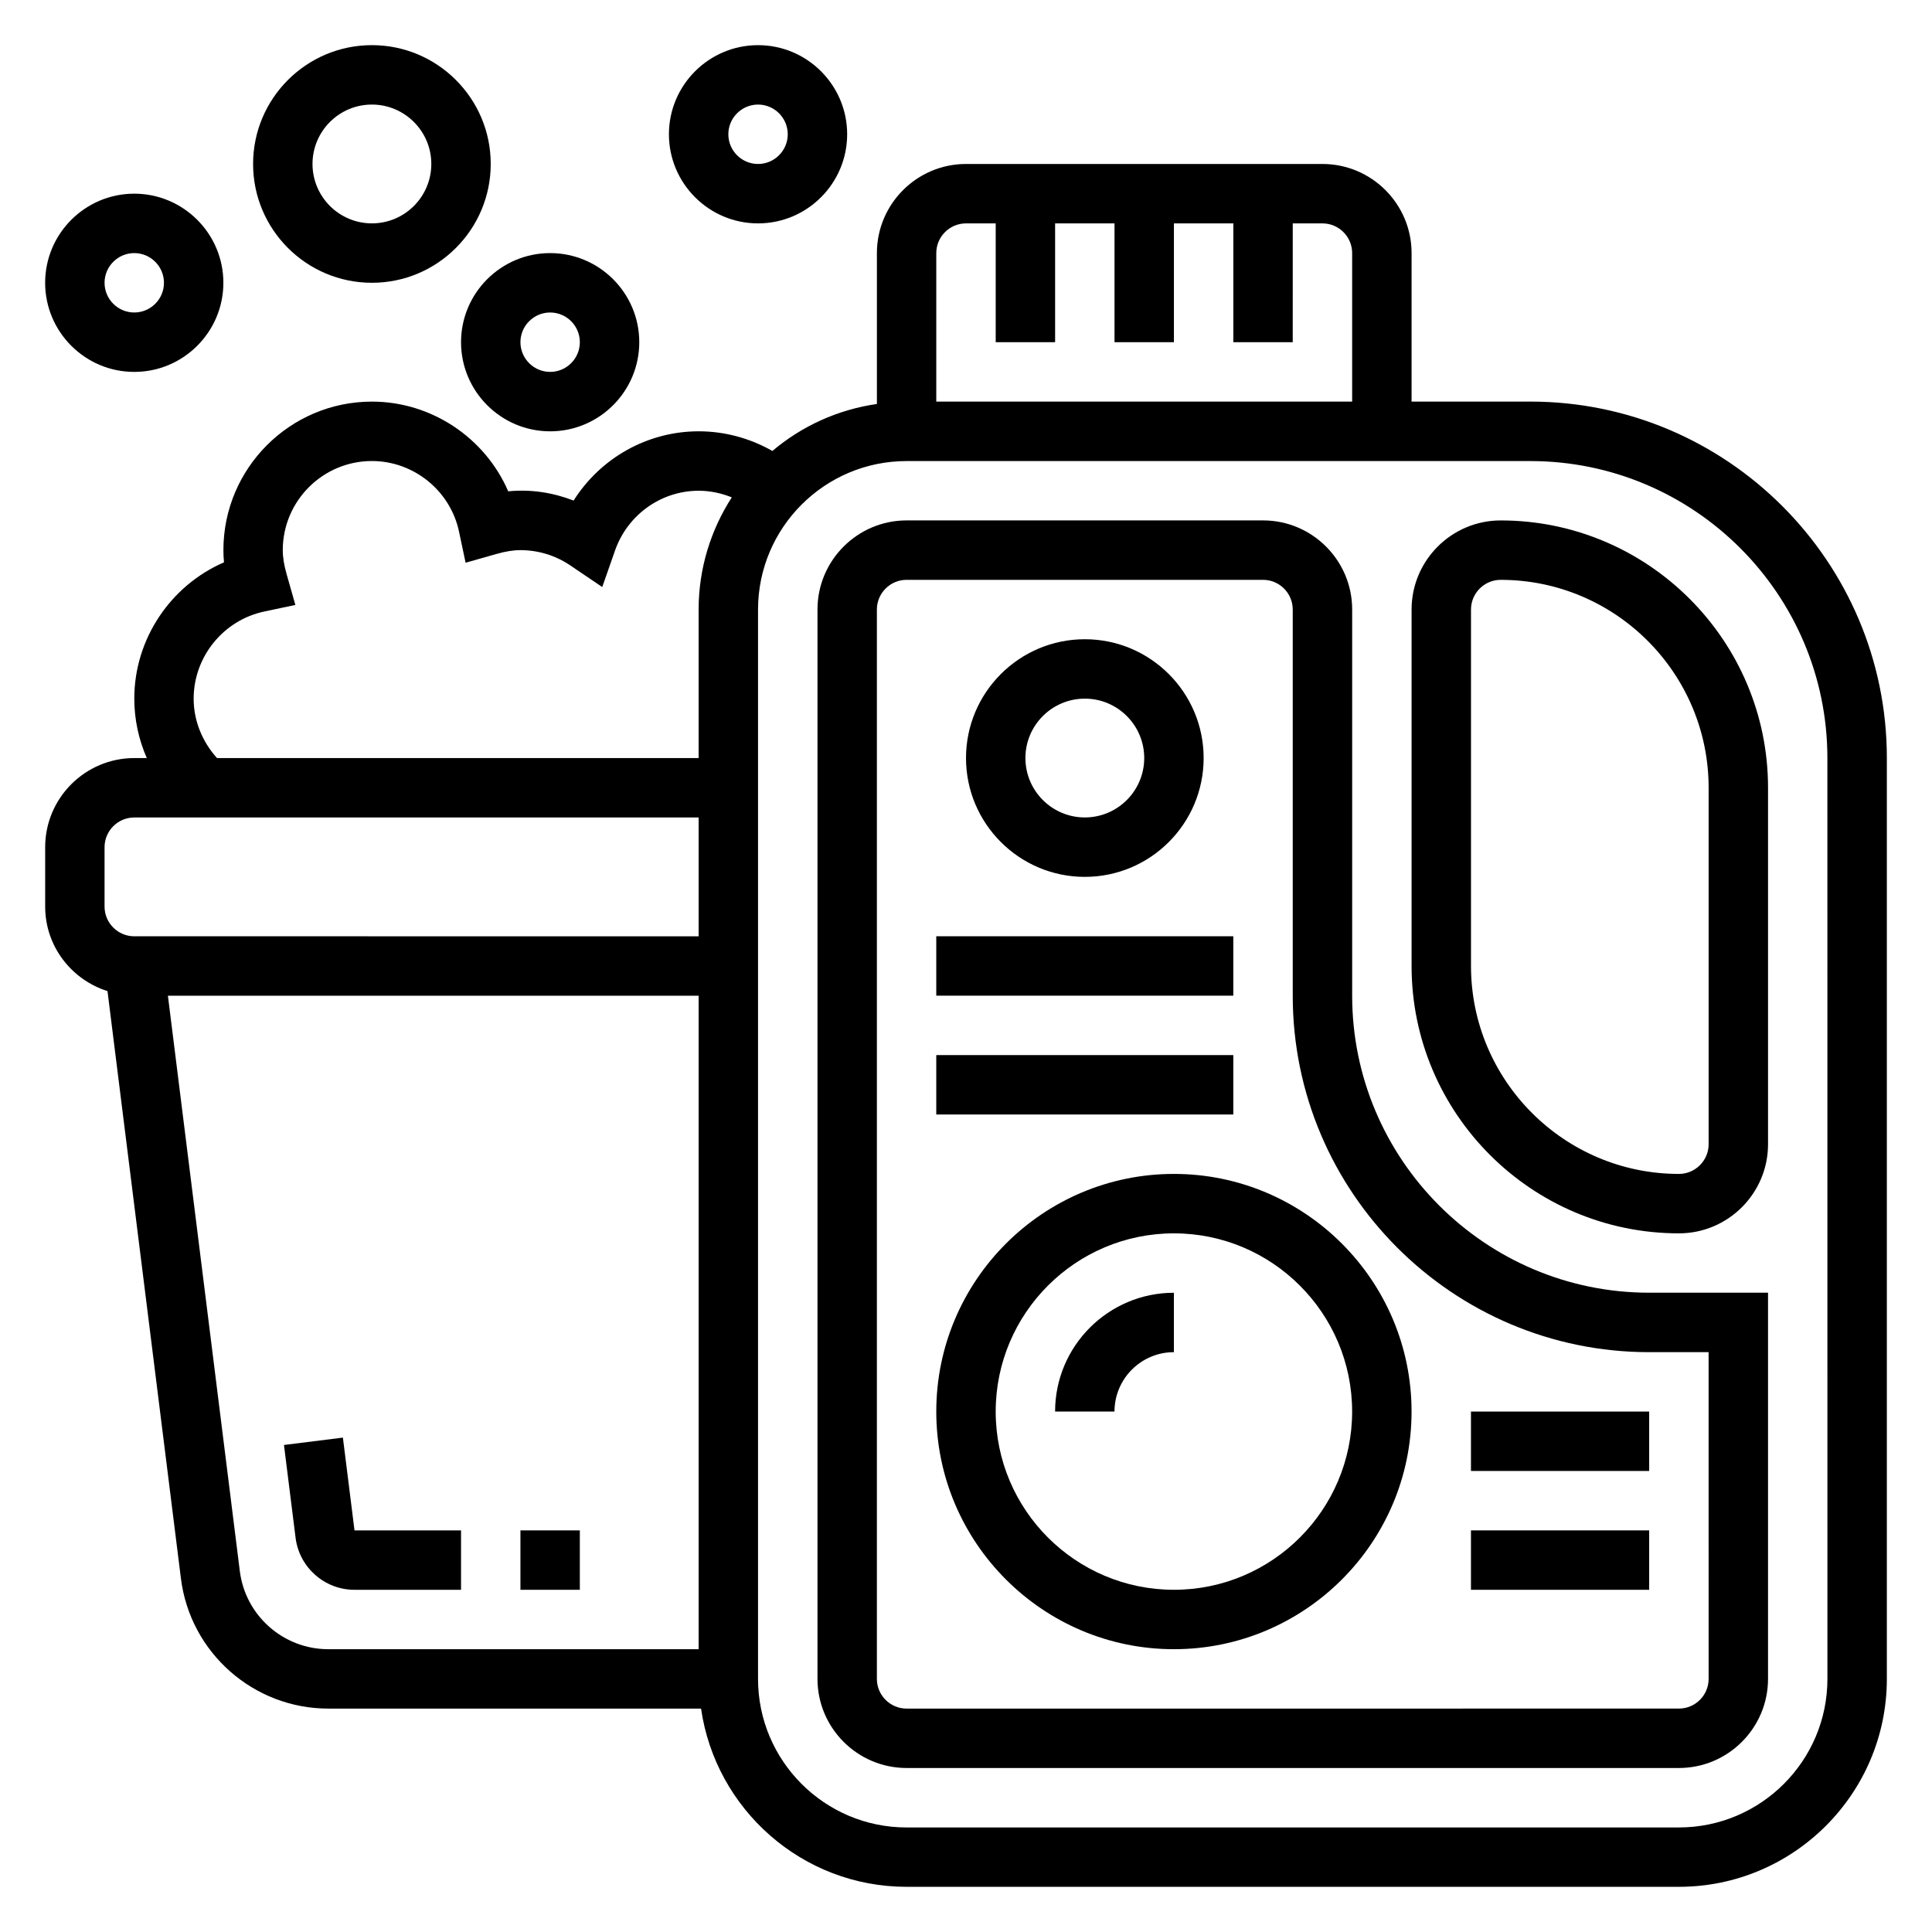
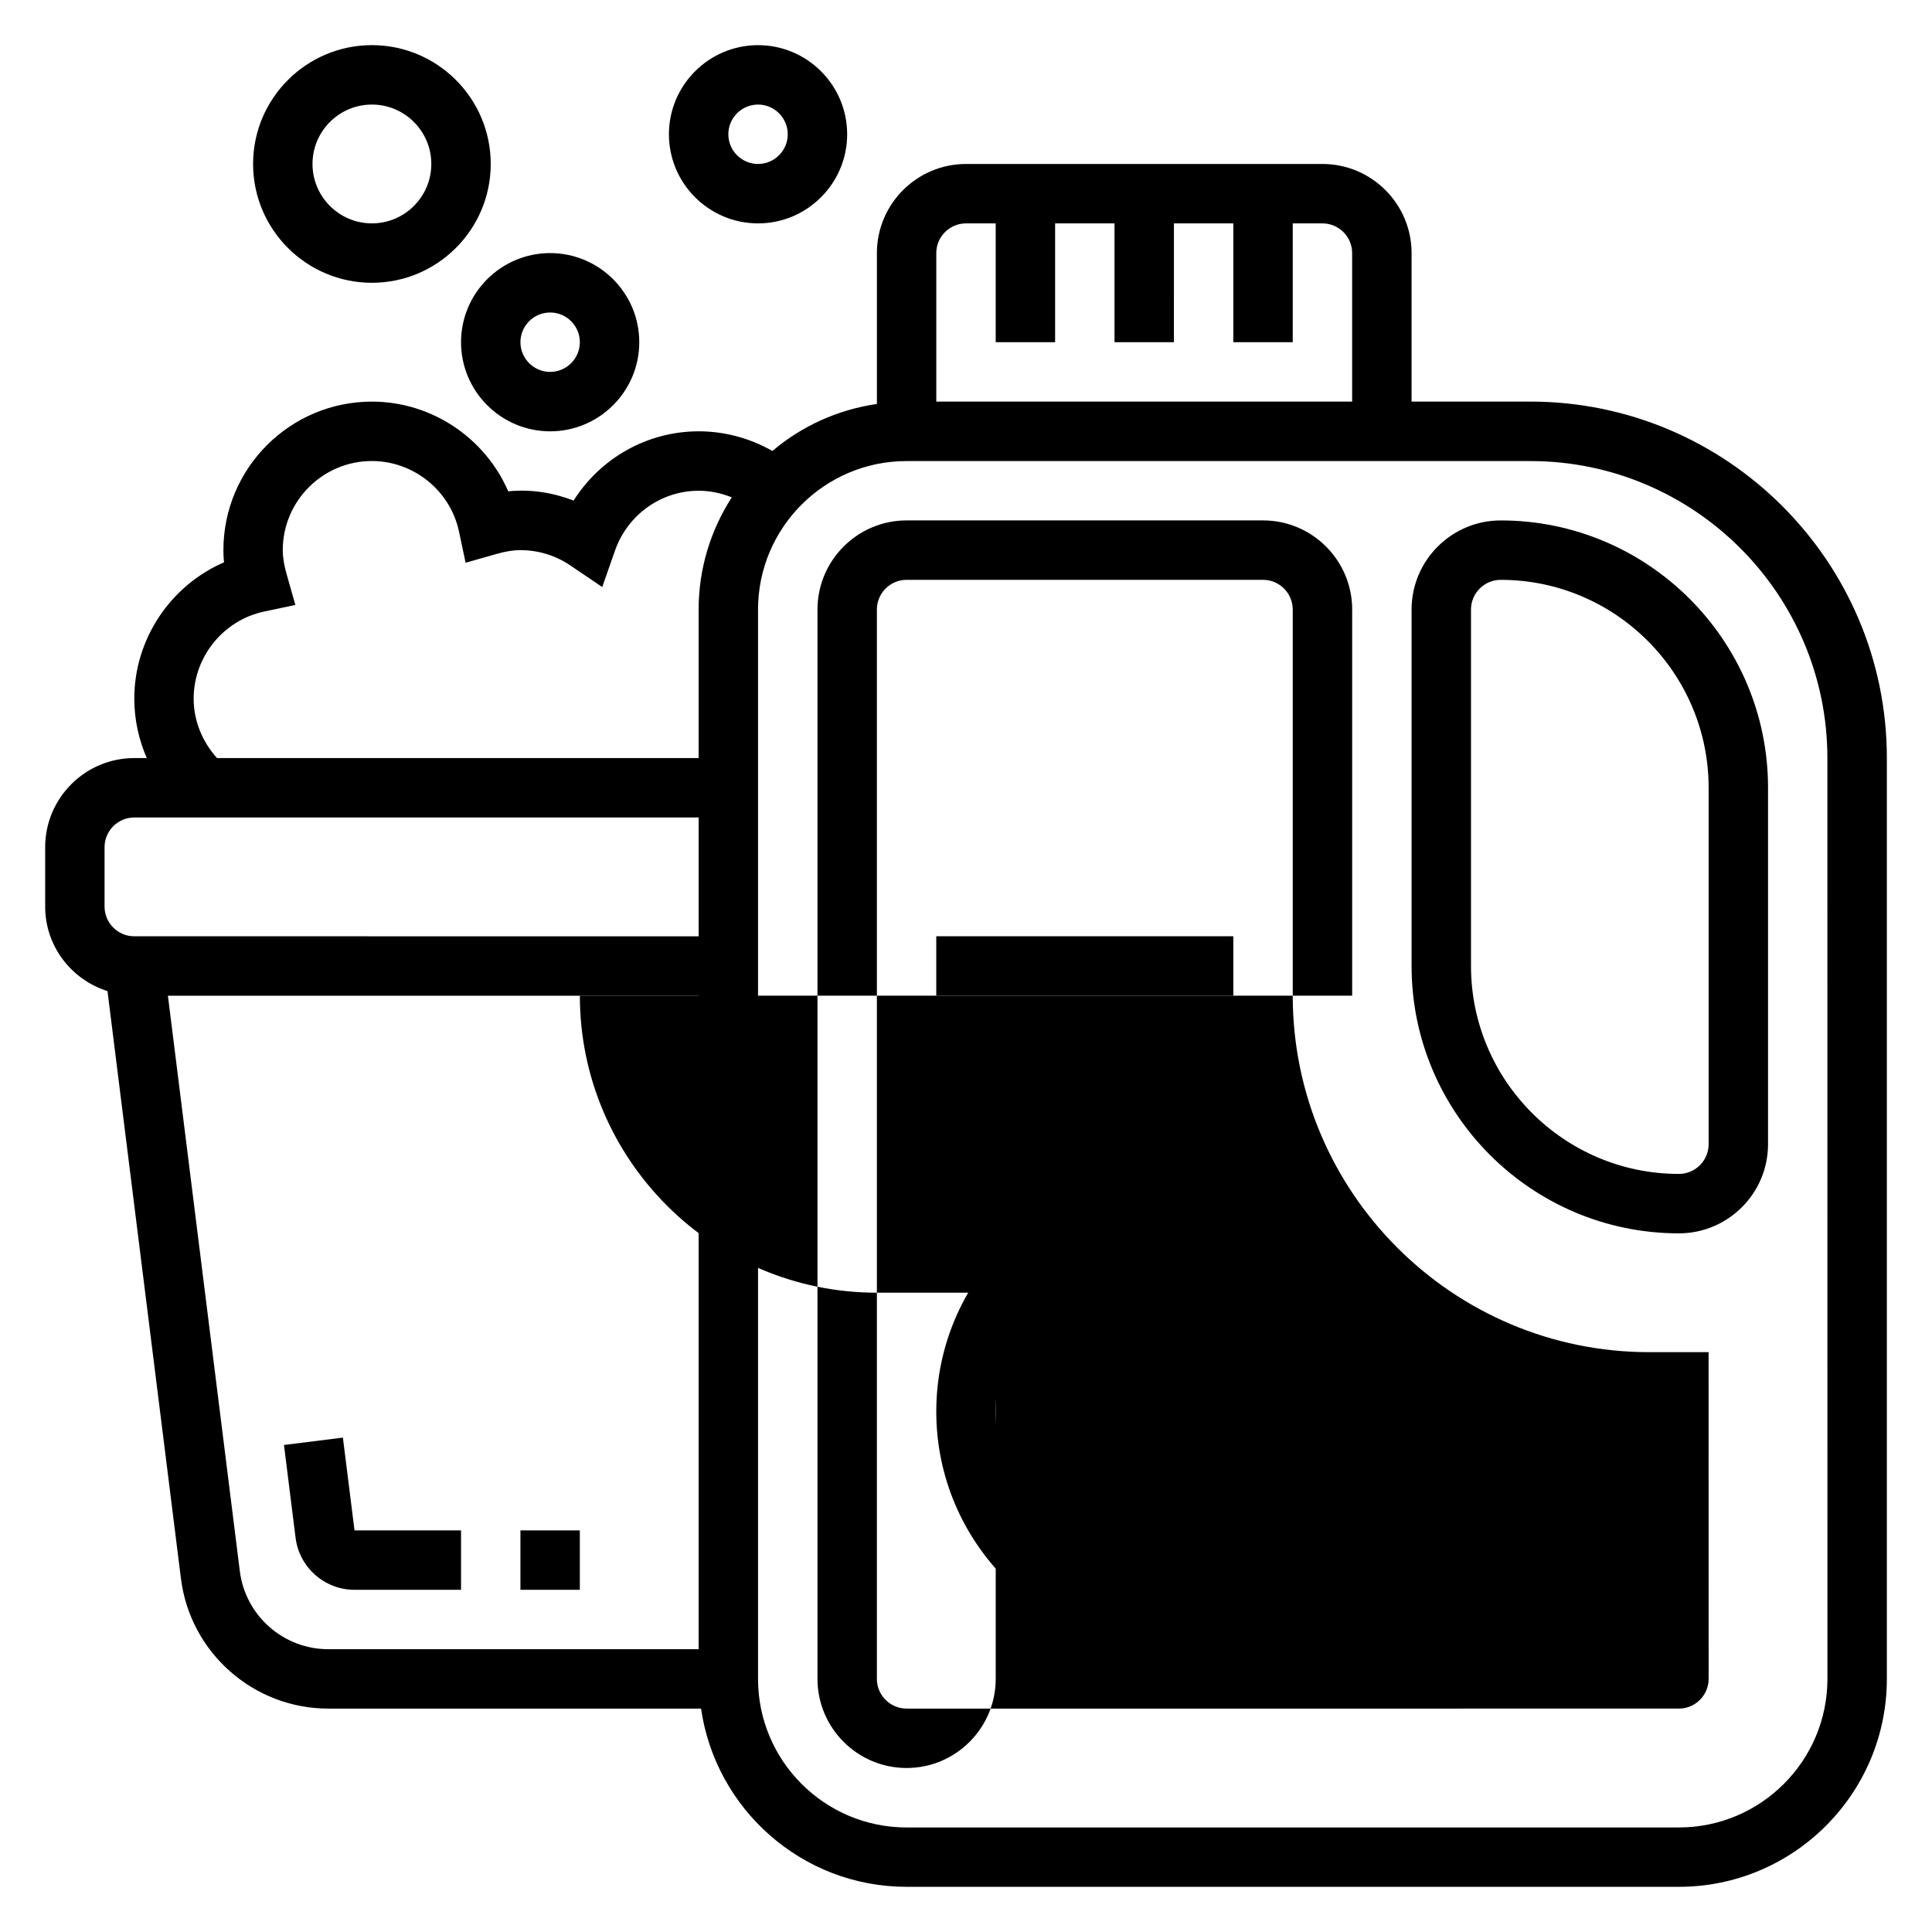
<svg xmlns="http://www.w3.org/2000/svg" fill="#000000" width="800px" height="800px" version="1.1" viewBox="144 144 512 512">
  <g>
    <path d="m549.57 250.43h-31.488v-39.359c0-13.02-10.598-23.617-23.617-23.617h-94.461c-13.02 0-23.617 10.598-23.617 23.617v39.988c-10.461 1.504-19.988 5.918-27.695 12.453-5.918-3.375-12.648-5.211-19.539-5.211-13.602 0-26.039 7.109-33.141 18.352-5.449-2.094-11.273-3.047-17.328-2.449-6.121-14.137-20.281-23.773-36.121-23.773-21.703 0-39.359 17.656-39.359 39.359 0 1.07 0.047 2.141 0.156 3.234-14.137 6.125-23.773 20.289-23.773 36.125 0 5.481 1.164 10.832 3.312 15.742l-3.312 0.004c-13.02 0-23.617 10.598-23.617 23.617v15.742c0 10.531 6.977 19.375 16.516 22.402l19.461 155.66c2.449 19.656 19.246 34.48 39.051 34.48h98.789c3.84 26.664 26.773 47.23 54.473 47.23h204.67c30.387 0 55.105-24.719 55.105-55.105v-244.03c0-52.09-42.375-94.465-94.465-94.465zm-149.57-47.23h7.871v31.488h15.742v-31.488h15.742v31.488h15.742l0.004-31.488h15.742v31.488h15.742l0.004-31.488h7.871c4.336 0 7.871 3.535 7.871 7.871v39.359h-110.21v-39.359c0-4.336 3.535-7.871 7.875-7.871zm-204.68 125.95c0-11.082 7.863-20.797 18.703-23.09l8.25-1.746-2.305-8.117c-0.699-2.453-1.031-4.492-1.031-6.406 0-13.02 10.598-23.617 23.617-23.617 11.082 0 20.797 7.863 23.09 18.703l1.746 8.25 8.117-2.305c2.453-0.699 4.492-1.031 6.406-1.031 4.738 0 9.305 1.402 13.219 4.047l8.469 5.731 3.379-9.652c3.312-9.492 12.223-15.867 22.164-15.867 3.039 0 6.008 0.637 8.785 1.754-5.531 8.59-8.785 18.777-8.785 29.734v39.359h-127.63c-3.894-4.32-6.195-9.871-6.195-15.746zm-23.613 39.363c0-4.336 3.535-7.871 7.871-7.871h149.57v31.488l-149.57-0.004c-4.336 0-7.871-3.535-7.871-7.871zm35.848 191.86-19.059-152.5h140.65v173.18h-98.156c-11.887 0-21.961-8.895-23.434-20.688zm420.73 28.559c0 21.703-17.656 39.359-39.359 39.359l-204.68 0.004c-21.703 0-39.359-17.656-39.359-39.359v-283.39c0-21.703 17.656-39.359 39.359-39.359h165.31c43.406 0 78.719 35.312 78.719 78.719z" />
    <path d="m541.7 281.92c-13.02 0-23.617 10.598-23.617 23.617v94.465c0 39.062 31.789 70.848 70.848 70.848 13.02 0 23.617-10.598 23.617-23.617v-94.465c0-39.059-31.785-70.848-70.848-70.848zm55.105 165.31c0 4.336-3.535 7.871-7.871 7.871-30.387 0-55.105-24.719-55.105-55.105v-94.461c0-4.336 3.535-7.871 7.871-7.871 30.387 0 55.105 24.719 55.105 55.105z" />
-     <path d="m502.34 407.87v-102.34c0-13.02-10.598-23.617-23.617-23.617h-94.465c-13.02 0-23.617 10.598-23.617 23.617v283.39c0 13.02 10.598 23.617 23.617 23.617h204.67c13.02 0 23.617-10.598 23.617-23.617v-102.34h-31.488c-43.406 0-78.719-35.312-78.719-78.719zm94.465 181.05c0 4.336-3.535 7.871-7.871 7.871l-204.68 0.004c-4.336 0-7.871-3.535-7.871-7.871v-283.39c0-4.336 3.535-7.871 7.871-7.871h94.465c4.336 0 7.871 3.535 7.871 7.871v102.34c0 52.09 42.375 94.465 94.465 94.465h15.742z" />
+     <path d="m502.34 407.87v-102.34c0-13.02-10.598-23.617-23.617-23.617h-94.465c-13.02 0-23.617 10.598-23.617 23.617v283.39c0 13.02 10.598 23.617 23.617 23.617c13.02 0 23.617-10.598 23.617-23.617v-102.34h-31.488c-43.406 0-78.719-35.312-78.719-78.719zm94.465 181.05c0 4.336-3.535 7.871-7.871 7.871l-204.68 0.004c-4.336 0-7.871-3.535-7.871-7.871v-283.39c0-4.336 3.535-7.871 7.871-7.871h94.465c4.336 0 7.871 3.535 7.871 7.871v102.34c0 52.09 42.375 94.465 94.465 94.465h15.742z" />
    <path d="m234.87 524.98-15.617 1.953 3.078 24.594c0.977 7.859 7.691 13.789 15.617 13.789h28.23v-15.742h-28.23z" />
-     <path d="m179.58 242.56c13.02 0 23.617-10.598 23.617-23.617 0-13.02-10.598-23.617-23.617-23.617s-23.617 10.598-23.617 23.617c0 13.02 10.598 23.617 23.617 23.617zm0-31.488c4.336 0 7.871 3.535 7.871 7.871 0 4.336-3.535 7.871-7.871 7.871-4.336 0-7.871-3.531-7.871-7.871 0-4.336 3.535-7.871 7.871-7.871z" />
    <path d="m266.18 234.69c0 13.02 10.598 23.617 23.617 23.617s23.617-10.598 23.617-23.617-10.598-23.617-23.617-23.617c-13.023 0-23.617 10.594-23.617 23.617zm23.613-7.875c4.336 0 7.871 3.535 7.871 7.871 0 4.336-3.535 7.871-7.871 7.871-4.336 0-7.871-3.535-7.871-7.871 0-4.336 3.535-7.871 7.871-7.871z" />
    <path d="m344.89 203.2c13.02 0 23.617-10.598 23.617-23.617s-10.598-23.617-23.617-23.617-23.617 10.598-23.617 23.617 10.598 23.617 23.617 23.617zm0-31.488c4.336 0 7.871 3.535 7.871 7.871 0 4.336-3.535 7.871-7.871 7.871-4.336 0-7.871-3.535-7.871-7.871 0-4.336 3.535-7.871 7.871-7.871z" />
    <path d="m242.56 218.94c17.367 0 31.488-14.121 31.488-31.488s-14.121-31.488-31.488-31.488c-17.367 0-31.488 14.125-31.488 31.488 0 17.367 14.121 31.488 31.488 31.488zm0-47.23c8.684 0 15.742 7.062 15.742 15.742 0 8.684-7.062 15.742-15.742 15.742-8.684 0-15.742-7.062-15.742-15.742-0.004-8.684 7.059-15.742 15.742-15.742z" />
    <path d="m455.1 455.1c-34.723 0-62.977 28.254-62.977 62.977s28.254 62.977 62.977 62.977c34.723 0 62.977-28.254 62.977-62.977s-28.25-62.977-62.977-62.977zm0 110.21c-26.047 0-47.23-21.184-47.23-47.23s21.184-47.23 47.23-47.23c26.047 0 47.23 21.184 47.23 47.23 0.004 26.047-21.18 47.23-47.23 47.23z" />
    <path d="m423.61 518.08h15.742c0-8.684 7.062-15.742 15.742-15.742v-15.742c-17.359-0.004-31.484 14.121-31.484 31.484z" />
-     <path d="m533.82 518.08h47.23v15.742h-47.23z" />
    <path d="m533.82 549.57h47.23v15.742h-47.23z" />
-     <path d="m431.49 376.38c17.367 0 31.488-14.121 31.488-31.488 0-17.367-14.121-31.488-31.488-31.488-17.367 0-31.488 14.121-31.488 31.488 0 17.367 14.121 31.488 31.488 31.488zm0-47.234c8.684 0 15.742 7.062 15.742 15.742 0 8.684-7.062 15.742-15.742 15.742-8.684 0-15.742-7.062-15.742-15.742-0.004-8.68 7.059-15.742 15.742-15.742z" />
    <path d="m392.12 392.12h78.719v15.742h-78.719z" />
    <path d="m392.12 423.61h78.719v15.742h-78.719z" />
    <path d="m281.92 549.57h15.742v15.742h-15.742z" />
  </g>
</svg>